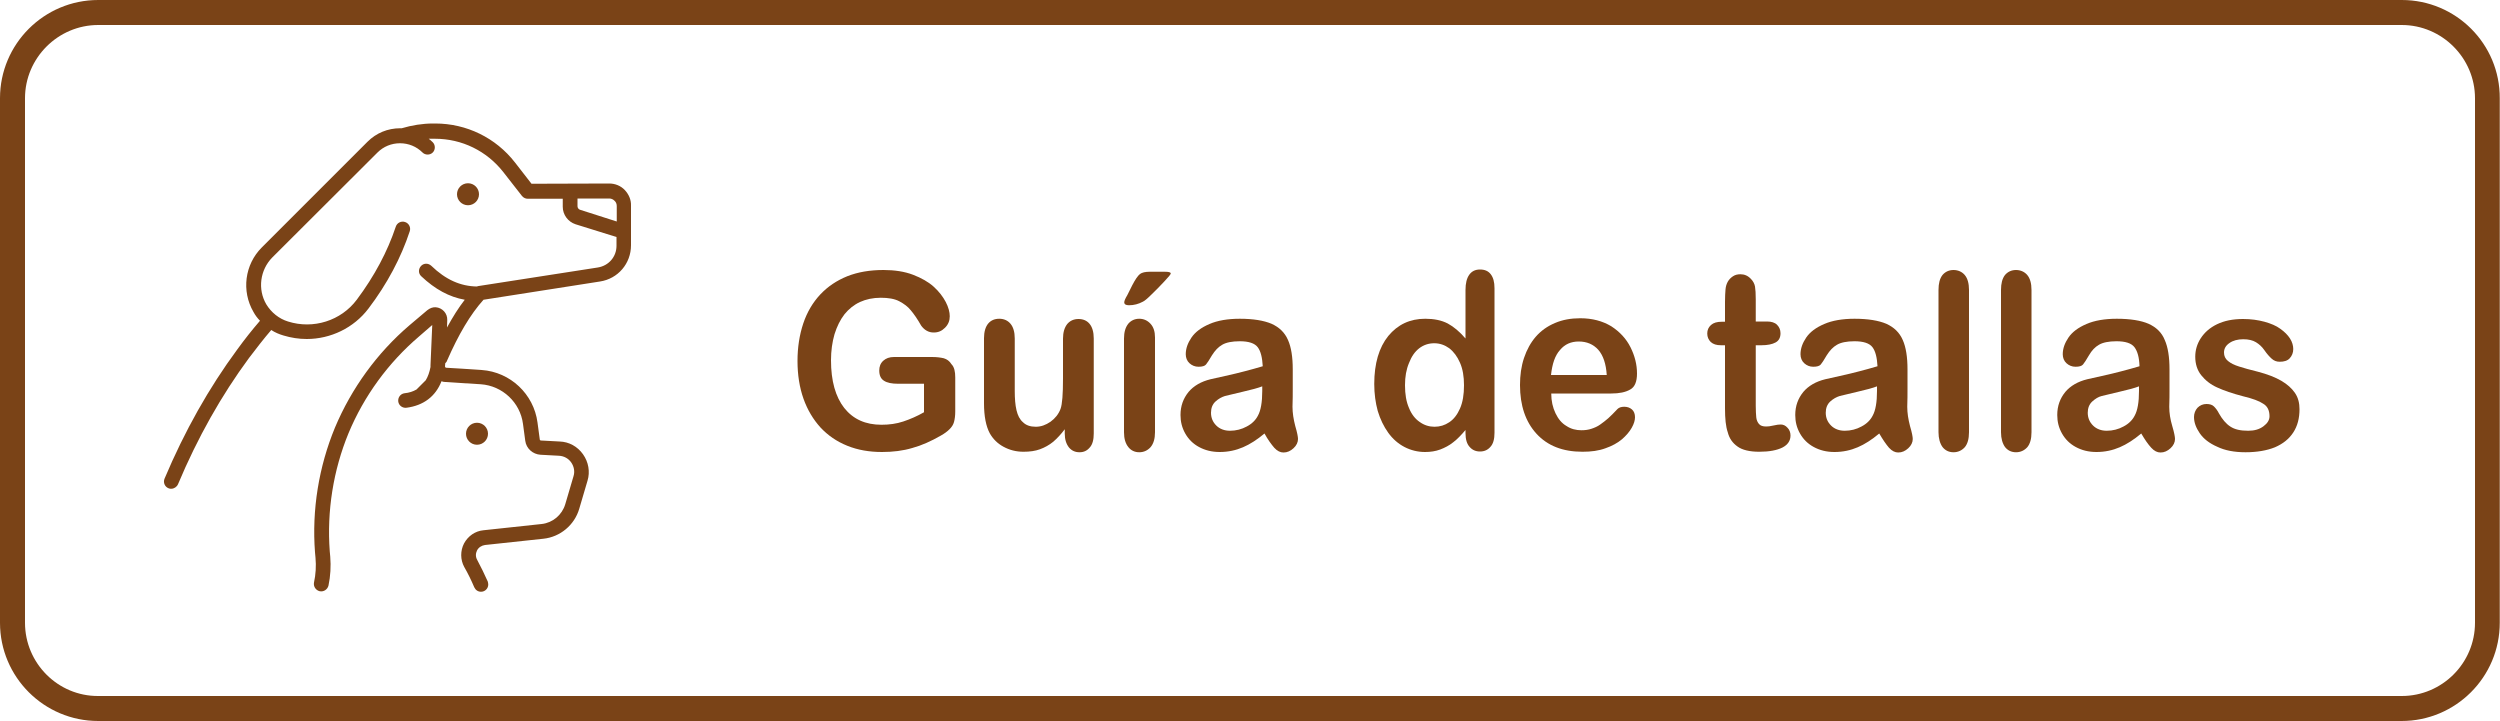
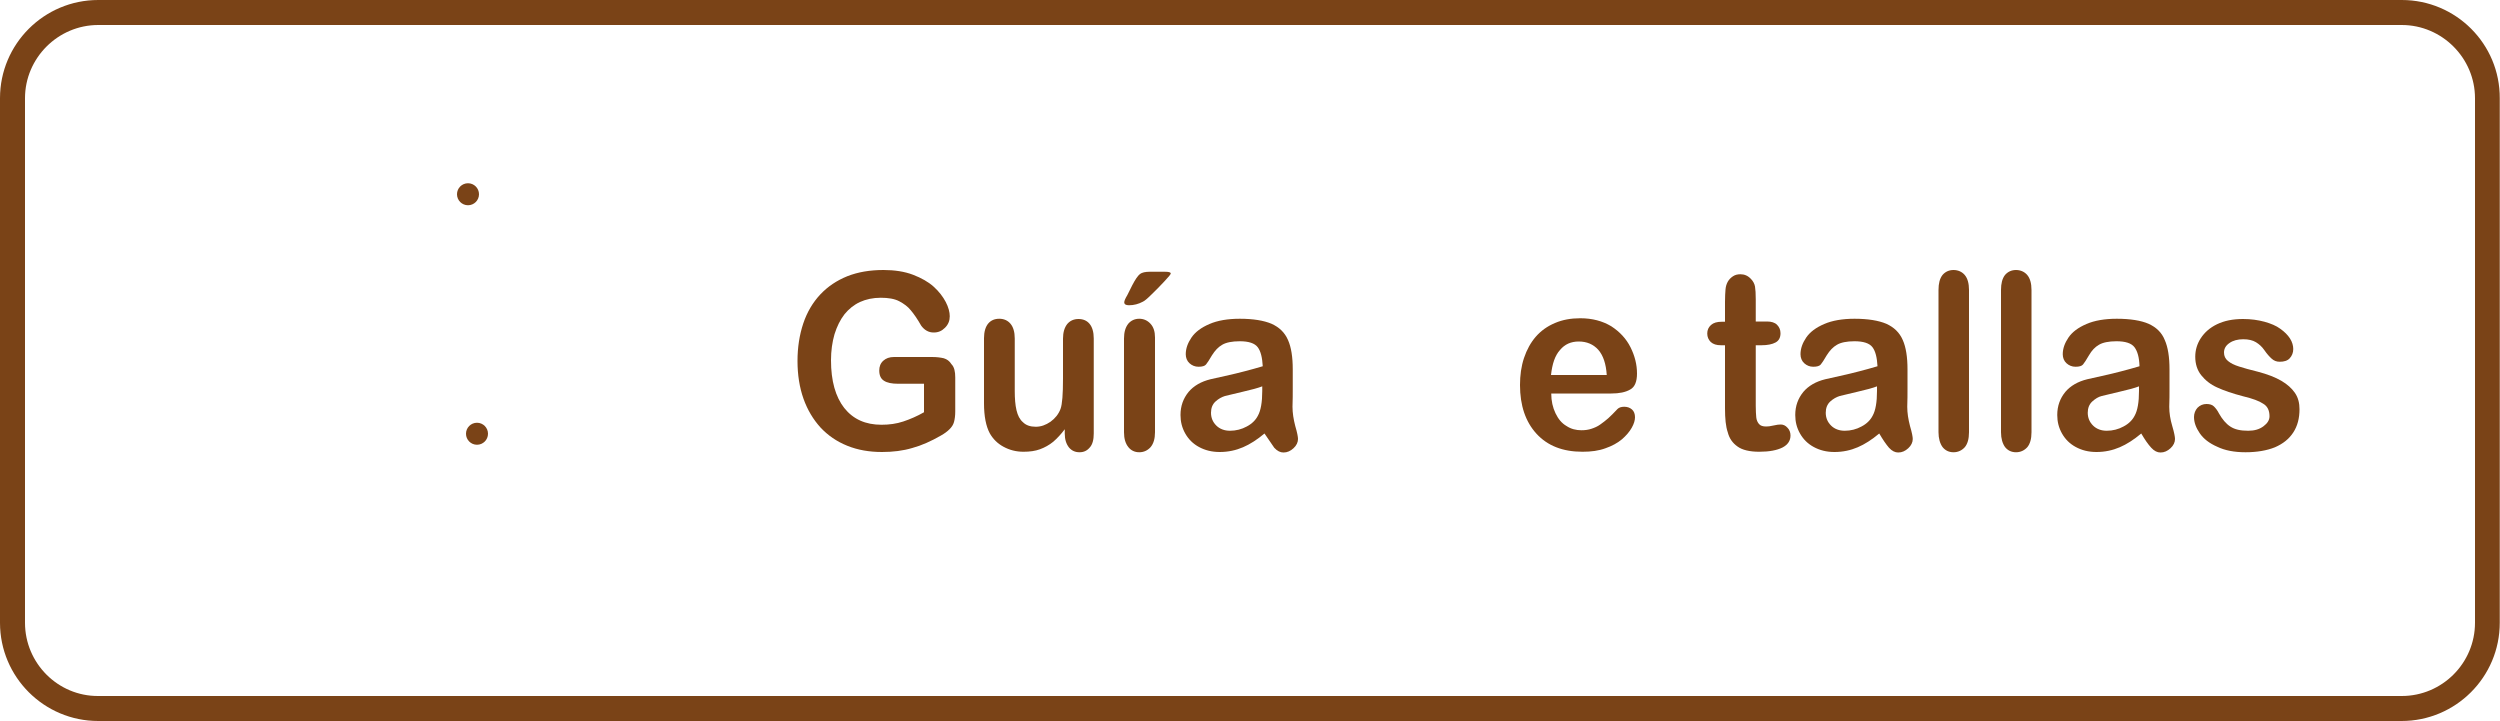
<svg xmlns="http://www.w3.org/2000/svg" version="1.1" x="0px" y="0px" viewBox="0 0 100 28.85" style="enable-background:new 0 0 100 28.85;" xml:space="preserve">
  <style type="text/css">
	.st0{fill:#7A4317;}
</style>
  <g id="Capa_1">
    <g>
      <g>
        <g>
          <circle class="st0" cx="18.72" cy="7.77" r="0.44" />
-           <path class="st0" d="M24.99,7.6c-0.16-0.17-0.39-0.26-0.62-0.26h0l-3.11,0.01l-0.66-0.85c-0.77-0.99-1.94-1.56-3.19-1.56      l-0.09,0c-0.42,0-0.85,0.07-1.25,0.19c-0.02,0-0.04,0-0.06,0c-0.5,0-0.96,0.19-1.31,0.54L10.47,9.9      c-0.68,0.68-0.82,1.74-0.33,2.58c0.07,0.13,0.16,0.25,0.26,0.35c-0.32,0.37-0.62,0.75-0.91,1.15c-1.13,1.53-2.11,3.27-2.91,5.17      c-0.06,0.15,0.01,0.32,0.16,0.38c0.04,0.02,0.07,0.02,0.11,0.02c0.11,0,0.22-0.07,0.27-0.18c0.78-1.86,1.74-3.56,2.84-5.05      c0.29-0.38,0.58-0.76,0.89-1.12c0.15,0.1,0.32,0.17,0.49,0.22c0.3,0.09,0.61,0.14,0.93,0.14c0.95,0,1.88-0.44,2.47-1.22      c0.75-0.99,1.3-2.03,1.65-3.09c0.05-0.15-0.03-0.32-0.19-0.37c-0.15-0.05-0.32,0.03-0.37,0.19c-0.33,0.99-0.85,1.97-1.56,2.92      c-0.63,0.84-1.74,1.19-2.75,0.87c-0.36-0.11-0.67-0.36-0.87-0.69c-0.35-0.6-0.25-1.37,0.24-1.87L15.1,6.1      c0.24-0.24,0.56-0.37,0.9-0.37s0.66,0.13,0.9,0.37c0.11,0.11,0.3,0.11,0.41,0c0,0,0,0,0,0c0.11-0.11,0.11-0.3,0-0.41      c0,0,0,0,0,0c-0.05-0.05-0.11-0.1-0.16-0.14c0.05,0,0.11,0,0.16,0l0.09,0c1.08,0,2.07,0.49,2.73,1.33l0.75,0.96      c0.06,0.07,0.14,0.11,0.23,0.11h0l1.4,0v0.32c0,0.32,0.21,0.6,0.51,0.7l1.64,0.51v0.35c0,0.44-0.31,0.8-0.75,0.87l-4.76,0.74      c-0.03,0-0.05,0.01-0.07,0.02c-0.66-0.01-1.25-0.27-1.83-0.83c-0.12-0.11-0.3-0.11-0.41,0.01c-0.11,0.12-0.11,0.3,0.01,0.41      c0.55,0.52,1.12,0.83,1.74,0.94c-0.25,0.32-0.48,0.69-0.71,1.11l0.01-0.3c0.01-0.27-0.2-0.49-0.46-0.51      c-0.12-0.01-0.24,0.04-0.34,0.12l-0.71,0.6c-1.29,1.1-2.32,2.52-2.98,4.09c-0.65,1.57-0.93,3.3-0.8,4.99l0.02,0.22      c0.03,0.33,0.01,0.67-0.06,0.99c-0.03,0.16,0.07,0.31,0.23,0.35c0.16,0.03,0.31-0.07,0.35-0.23c0,0,0,0,0,0      c0.08-0.38,0.1-0.77,0.07-1.15l-0.02-0.22c-0.12-1.6,0.14-3.24,0.75-4.72c0.62-1.49,1.59-2.82,2.82-3.87L17.29,13l-0.07,1.61      c0,0.02,0,0.05,0,0.07c0,0,0,0,0,0c-0.04,0.21-0.1,0.38-0.19,0.53l-0.37,0.37c-0.14,0.08-0.29,0.13-0.48,0.15      c-0.16,0.02-0.27,0.17-0.25,0.33c0.02,0.16,0.17,0.27,0.33,0.25l0,0c0.68-0.09,1.16-0.45,1.4-1.06c0.05,0.02,0.1,0.03,0.15,0.03      c0.34,0.02,0.88,0.06,1.42,0.09c0.87,0.06,1.58,0.73,1.69,1.59l0.09,0.67c0.04,0.31,0.3,0.54,0.61,0.56l0.74,0.04      c0.2,0.01,0.38,0.11,0.49,0.27c0.11,0.16,0.15,0.36,0.09,0.55l-0.33,1.12c-0.13,0.43-0.5,0.74-0.94,0.79l-2.33,0.25      c-0.33,0.03-0.62,0.23-0.78,0.53c-0.15,0.29-0.15,0.65,0.01,0.94c0.15,0.26,0.28,0.53,0.4,0.81c0.05,0.11,0.15,0.18,0.27,0.18      c0.16,0,0.29-0.13,0.29-0.29c0-0.04-0.01-0.08-0.02-0.12c-0.13-0.29-0.27-0.58-0.42-0.86c-0.07-0.12-0.07-0.26-0.01-0.38      c0.06-0.12,0.18-0.2,0.32-0.22l2.33-0.25c0.68-0.07,1.25-0.55,1.44-1.2l0.33-1.12c0.11-0.36,0.04-0.75-0.18-1.06      c-0.22-0.31-0.56-0.5-0.94-0.51l-0.74-0.04c-0.03,0-0.05-0.02-0.05-0.05l-0.09-0.67c-0.15-1.14-1.09-2.02-2.23-2.1      c-0.54-0.04-1.08-0.07-1.42-0.09c-0.03,0-0.05-0.03-0.05-0.06l0.01-0.12c0.03-0.03,0.06-0.06,0.07-0.1      c0.46-1.05,0.93-1.85,1.46-2.44L24,11.26c0.72-0.11,1.24-0.72,1.24-1.45V8.23C25.25,7.99,25.15,7.77,24.99,7.6z M23.2,8.39      c-0.06-0.02-0.1-0.08-0.1-0.14V7.94l1.27,0h0c0.08,0,0.15,0.03,0.21,0.09c0.06,0.05,0.09,0.13,0.09,0.21v0.62L23.2,8.39z" />
          <circle class="st0" cx="19.08" cy="17.35" r="0.44" />
        </g>
      </g>
      <g>
        <path class="st0" d="M38.21,15.1v1.35c0,0.18-0.02,0.32-0.05,0.43c-0.03,0.11-0.09,0.2-0.18,0.29c-0.09,0.09-0.2,0.17-0.34,0.25     c-0.4,0.23-0.78,0.4-1.15,0.5c-0.37,0.11-0.77,0.16-1.21,0.16c-0.51,0-0.97-0.08-1.39-0.25c-0.42-0.17-0.77-0.41-1.07-0.73     c-0.29-0.32-0.52-0.7-0.68-1.15c-0.16-0.45-0.24-0.96-0.24-1.51c0-0.55,0.08-1.05,0.23-1.5c0.15-0.45,0.38-0.84,0.68-1.16     s0.66-0.56,1.08-0.73c0.43-0.17,0.91-0.25,1.45-0.25c0.44,0,0.84,0.06,1.18,0.19c0.34,0.13,0.62,0.29,0.83,0.48     c0.21,0.19,0.37,0.4,0.48,0.61c0.11,0.21,0.16,0.41,0.16,0.57c0,0.18-0.06,0.33-0.19,0.46c-0.13,0.13-0.27,0.19-0.45,0.19     c-0.1,0-0.19-0.02-0.28-0.07c-0.09-0.05-0.16-0.12-0.22-0.2c-0.16-0.28-0.3-0.48-0.42-0.62c-0.11-0.14-0.27-0.26-0.46-0.36     c-0.19-0.1-0.44-0.14-0.74-0.14c-0.31,0-0.59,0.06-0.83,0.17c-0.24,0.11-0.45,0.28-0.62,0.49c-0.17,0.22-0.3,0.48-0.4,0.8     c-0.09,0.31-0.14,0.66-0.14,1.04c0,0.83,0.18,1.46,0.53,1.91c0.36,0.45,0.85,0.67,1.49,0.67c0.31,0,0.6-0.04,0.87-0.13     c0.27-0.09,0.55-0.21,0.83-0.37v-1.14h-1.04c-0.25,0-0.44-0.04-0.56-0.12c-0.13-0.08-0.19-0.22-0.19-0.41     c0-0.16,0.05-0.29,0.16-0.39c0.11-0.1,0.25-0.15,0.43-0.15h1.52c0.19,0,0.34,0.02,0.47,0.05c0.13,0.04,0.23,0.11,0.31,0.24     C38.17,14.68,38.21,14.86,38.21,15.1z" />
        <path class="st0" d="M42.59,17.34v-0.17c-0.15,0.2-0.3,0.36-0.46,0.5c-0.16,0.13-0.34,0.23-0.53,0.3s-0.41,0.1-0.66,0.1     c-0.3,0-0.56-0.07-0.8-0.2c-0.24-0.13-0.42-0.31-0.55-0.54c-0.15-0.28-0.23-0.68-0.23-1.2v-2.6c0-0.26,0.06-0.46,0.17-0.59     c0.11-0.13,0.26-0.19,0.44-0.19c0.19,0,0.34,0.07,0.45,0.2c0.11,0.13,0.17,0.33,0.17,0.59v2.1c0,0.3,0.02,0.56,0.07,0.77     c0.05,0.21,0.13,0.37,0.26,0.48c0.12,0.12,0.29,0.18,0.51,0.18c0.21,0,0.4-0.07,0.59-0.2c0.18-0.13,0.32-0.3,0.4-0.51     c0.07-0.19,0.1-0.59,0.1-1.22v-1.59c0-0.26,0.06-0.45,0.17-0.59c0.11-0.13,0.26-0.2,0.45-0.2c0.18,0,0.33,0.06,0.44,0.19     c0.11,0.13,0.17,0.33,0.17,0.59v3.8c0,0.25-0.05,0.44-0.16,0.56c-0.11,0.13-0.24,0.19-0.41,0.19c-0.17,0-0.31-0.06-0.42-0.19     C42.65,17.76,42.59,17.58,42.59,17.34z" />
        <path class="st0" d="M45.99,10.87h0.61c0.15,0,0.23,0.02,0.23,0.07c0,0.03-0.08,0.13-0.25,0.31c-0.17,0.18-0.34,0.36-0.51,0.52     c-0.17,0.17-0.29,0.27-0.36,0.3c-0.17,0.09-0.35,0.14-0.55,0.14c-0.13,0-0.19-0.04-0.19-0.12c0-0.05,0.04-0.15,0.12-0.28l0.2-0.4     c0.12-0.23,0.22-0.38,0.31-0.45C45.68,10.9,45.81,10.87,45.99,10.87z M46.2,13.5v3.79c0,0.26-0.06,0.46-0.18,0.6     c-0.12,0.13-0.27,0.2-0.45,0.2s-0.33-0.07-0.44-0.21c-0.11-0.14-0.17-0.33-0.17-0.59v-3.75c0-0.26,0.06-0.45,0.17-0.59     c0.11-0.13,0.26-0.2,0.44-0.2s0.33,0.07,0.45,0.2C46.14,13.08,46.2,13.26,46.2,13.5z" />
-         <path class="st0" d="M50.58,17.34c-0.3,0.25-0.58,0.43-0.86,0.55c-0.28,0.12-0.59,0.19-0.93,0.19c-0.32,0-0.59-0.07-0.83-0.2     c-0.24-0.13-0.42-0.31-0.55-0.54c-0.13-0.23-0.19-0.47-0.19-0.74c0-0.36,0.11-0.66,0.32-0.92c0.21-0.25,0.51-0.42,0.88-0.51     c0.08-0.02,0.27-0.06,0.58-0.13c0.31-0.07,0.57-0.13,0.79-0.19c0.22-0.06,0.46-0.12,0.72-0.2c-0.02-0.35-0.08-0.6-0.2-0.76     c-0.12-0.16-0.36-0.24-0.72-0.24c-0.31,0-0.55,0.05-0.7,0.14c-0.16,0.09-0.29,0.23-0.41,0.42c-0.11,0.19-0.19,0.31-0.24,0.37     s-0.15,0.09-0.3,0.09c-0.14,0-0.26-0.05-0.36-0.14c-0.1-0.09-0.15-0.22-0.15-0.36c0-0.23,0.08-0.45,0.23-0.67s0.39-0.4,0.72-0.54     c0.32-0.14,0.73-0.21,1.21-0.21c0.54,0,0.96,0.07,1.27,0.2c0.31,0.14,0.53,0.35,0.66,0.65c0.13,0.29,0.19,0.69,0.19,1.17     c0,0.31,0,0.57,0,0.78c0,0.21,0,0.45-0.01,0.72c0,0.25,0.04,0.5,0.11,0.77c0.08,0.27,0.11,0.44,0.11,0.52     c0,0.13-0.06,0.26-0.18,0.37c-0.12,0.11-0.25,0.17-0.4,0.17c-0.13,0-0.25-0.06-0.37-0.19C50.85,17.77,50.71,17.58,50.58,17.34z      M50.5,15.45c-0.18,0.07-0.44,0.14-0.79,0.22c-0.34,0.08-0.58,0.14-0.71,0.17c-0.13,0.04-0.26,0.11-0.38,0.22     c-0.12,0.11-0.18,0.26-0.18,0.45c0,0.2,0.07,0.37,0.21,0.51c0.14,0.14,0.33,0.21,0.55,0.21c0.24,0,0.47-0.06,0.67-0.17     c0.21-0.11,0.36-0.26,0.45-0.44c0.11-0.2,0.17-0.53,0.17-0.98V15.45z" />
-         <path class="st0" d="M58.62,17.33v-0.13c-0.17,0.2-0.33,0.37-0.49,0.49c-0.16,0.13-0.34,0.22-0.52,0.29     c-0.19,0.07-0.39,0.1-0.61,0.1c-0.29,0-0.57-0.07-0.82-0.2c-0.25-0.13-0.47-0.32-0.65-0.57c-0.18-0.25-0.32-0.54-0.42-0.87     c-0.09-0.33-0.14-0.69-0.14-1.08c0-0.82,0.19-1.46,0.56-1.92c0.38-0.46,0.87-0.69,1.48-0.69c0.35,0,0.65,0.06,0.9,0.19     c0.24,0.13,0.48,0.33,0.71,0.6v-1.94c0-0.27,0.05-0.47,0.15-0.61c0.1-0.14,0.24-0.21,0.43-0.21s0.33,0.06,0.43,0.19     c0.1,0.13,0.15,0.31,0.15,0.56v5.78c0,0.25-0.05,0.44-0.16,0.56c-0.11,0.13-0.25,0.19-0.42,0.19c-0.17,0-0.31-0.06-0.42-0.19     C58.68,17.76,58.62,17.58,58.62,17.33z M56.2,15.41c0,0.36,0.05,0.66,0.16,0.91c0.1,0.25,0.25,0.44,0.43,0.56     c0.18,0.13,0.38,0.19,0.59,0.19c0.22,0,0.41-0.06,0.59-0.18c0.18-0.12,0.32-0.3,0.43-0.55c0.11-0.25,0.16-0.56,0.16-0.93     c0-0.35-0.05-0.65-0.16-0.9c-0.11-0.25-0.25-0.44-0.43-0.58c-0.18-0.13-0.38-0.2-0.6-0.2c-0.23,0-0.43,0.07-0.6,0.2     c-0.18,0.14-0.31,0.33-0.41,0.59C56.25,14.78,56.2,15.07,56.2,15.41z" />
+         <path class="st0" d="M50.58,17.34c-0.3,0.25-0.58,0.43-0.86,0.55c-0.28,0.12-0.59,0.19-0.93,0.19c-0.32,0-0.59-0.07-0.83-0.2     c-0.24-0.13-0.42-0.31-0.55-0.54c-0.13-0.23-0.19-0.47-0.19-0.74c0-0.36,0.11-0.66,0.32-0.92c0.21-0.25,0.51-0.42,0.88-0.51     c0.08-0.02,0.27-0.06,0.58-0.13c0.31-0.07,0.57-0.13,0.79-0.19c0.22-0.06,0.46-0.12,0.72-0.2c-0.02-0.35-0.08-0.6-0.2-0.76     c-0.12-0.16-0.36-0.24-0.72-0.24c-0.31,0-0.55,0.05-0.7,0.14c-0.16,0.09-0.29,0.23-0.41,0.42c-0.11,0.19-0.19,0.31-0.24,0.37     s-0.15,0.09-0.3,0.09c-0.14,0-0.26-0.05-0.36-0.14c-0.1-0.09-0.15-0.22-0.15-0.36c0-0.23,0.08-0.45,0.23-0.67s0.39-0.4,0.72-0.54     c0.32-0.14,0.73-0.21,1.21-0.21c0.54,0,0.96,0.07,1.27,0.2c0.31,0.14,0.53,0.35,0.66,0.65c0.13,0.29,0.19,0.69,0.19,1.17     c0,0.31,0,0.57,0,0.78c0,0.21,0,0.45-0.01,0.72c0,0.25,0.04,0.5,0.11,0.77c0.08,0.27,0.11,0.44,0.11,0.52     c0,0.13-0.06,0.26-0.18,0.37c-0.12,0.11-0.25,0.17-0.4,0.17c-0.13,0-0.25-0.06-0.37-0.19z      M50.5,15.45c-0.18,0.07-0.44,0.14-0.79,0.22c-0.34,0.08-0.58,0.14-0.71,0.17c-0.13,0.04-0.26,0.11-0.38,0.22     c-0.12,0.11-0.18,0.26-0.18,0.45c0,0.2,0.07,0.37,0.21,0.51c0.14,0.14,0.33,0.21,0.55,0.21c0.24,0,0.47-0.06,0.67-0.17     c0.21-0.11,0.36-0.26,0.45-0.44c0.11-0.2,0.17-0.53,0.17-0.98V15.45z" />
        <path class="st0" d="M64.45,15.74h-2.4c0,0.3,0.06,0.56,0.17,0.79c0.11,0.23,0.25,0.4,0.44,0.51c0.18,0.12,0.38,0.17,0.6,0.17     c0.15,0,0.28-0.02,0.4-0.06c0.12-0.04,0.24-0.09,0.35-0.17c0.11-0.08,0.22-0.16,0.32-0.25c0.1-0.09,0.22-0.21,0.37-0.37     c0.06-0.06,0.15-0.09,0.27-0.09c0.13,0,0.23,0.04,0.31,0.11s0.12,0.18,0.12,0.31c0,0.12-0.04,0.26-0.13,0.42     c-0.09,0.16-0.22,0.31-0.39,0.46c-0.18,0.15-0.4,0.27-0.66,0.36c-0.27,0.1-0.57,0.14-0.92,0.14c-0.79,0-1.4-0.24-1.84-0.72     c-0.44-0.48-0.66-1.13-0.66-1.95c0-0.39,0.05-0.75,0.16-1.08c0.11-0.33,0.27-0.62,0.47-0.85c0.21-0.24,0.46-0.42,0.77-0.55     c0.3-0.13,0.64-0.19,1.01-0.19c0.48,0,0.89,0.11,1.24,0.32c0.34,0.22,0.6,0.5,0.77,0.84c0.17,0.34,0.26,0.69,0.26,1.05     c0,0.33-0.09,0.54-0.27,0.64C65.02,15.69,64.77,15.74,64.45,15.74z M62.04,15h2.23c-0.03-0.45-0.14-0.78-0.34-1.01     c-0.2-0.22-0.46-0.33-0.78-0.33c-0.31,0-0.56,0.11-0.75,0.34C62.2,14.22,62.09,14.55,62.04,15z" />
        <path class="st0" d="M68.87,12.87H69v-0.79c0-0.21,0.01-0.38,0.02-0.5c0.01-0.12,0.04-0.22,0.09-0.31     c0.05-0.09,0.12-0.16,0.21-0.22c0.09-0.06,0.19-0.08,0.3-0.08c0.16,0,0.3,0.06,0.42,0.19c0.08,0.08,0.14,0.19,0.16,0.3     c0.02,0.12,0.03,0.29,0.03,0.51v0.89h0.45c0.17,0,0.31,0.04,0.4,0.13c0.09,0.09,0.14,0.2,0.14,0.34c0,0.18-0.07,0.3-0.2,0.37     c-0.13,0.07-0.32,0.11-0.56,0.11h-0.23v2.41c0,0.21,0.01,0.36,0.02,0.47c0.01,0.11,0.05,0.2,0.11,0.27s0.15,0.1,0.29,0.1     c0.07,0,0.17-0.01,0.29-0.04c0.12-0.03,0.22-0.04,0.29-0.04c0.1,0,0.19,0.04,0.27,0.13c0.08,0.08,0.12,0.19,0.12,0.31     c0,0.21-0.11,0.37-0.32,0.48c-0.22,0.11-0.53,0.17-0.93,0.17c-0.38,0-0.68-0.07-0.87-0.21c-0.2-0.14-0.33-0.33-0.39-0.57     C69.03,17.06,69,16.74,69,16.33v-2.52h-0.16c-0.18,0-0.31-0.04-0.41-0.13c-0.09-0.09-0.14-0.2-0.14-0.34     c0-0.14,0.05-0.25,0.15-0.34C68.54,12.91,68.68,12.87,68.87,12.87z" />
        <path class="st0" d="M75.17,17.34c-0.3,0.25-0.58,0.43-0.86,0.55c-0.28,0.12-0.59,0.19-0.93,0.19c-0.32,0-0.59-0.07-0.83-0.2     c-0.24-0.13-0.42-0.31-0.55-0.54c-0.13-0.23-0.19-0.47-0.19-0.74c0-0.36,0.11-0.66,0.32-0.92c0.21-0.25,0.51-0.42,0.88-0.51     c0.08-0.02,0.27-0.06,0.58-0.13c0.31-0.07,0.57-0.13,0.79-0.19c0.22-0.06,0.46-0.12,0.72-0.2c-0.02-0.35-0.08-0.6-0.2-0.76     c-0.12-0.16-0.36-0.24-0.72-0.24c-0.31,0-0.55,0.05-0.7,0.14c-0.16,0.09-0.29,0.23-0.41,0.42c-0.11,0.19-0.19,0.31-0.24,0.37     s-0.15,0.09-0.3,0.09c-0.14,0-0.26-0.05-0.36-0.14c-0.1-0.09-0.15-0.22-0.15-0.36c0-0.23,0.08-0.45,0.23-0.67s0.39-0.4,0.72-0.54     c0.32-0.14,0.73-0.21,1.21-0.21c0.54,0,0.96,0.07,1.27,0.2c0.31,0.14,0.53,0.35,0.66,0.65c0.13,0.29,0.19,0.69,0.19,1.17     c0,0.31,0,0.57,0,0.78c0,0.21,0,0.45-0.01,0.72c0,0.25,0.04,0.5,0.11,0.77c0.08,0.27,0.11,0.44,0.11,0.52     c0,0.13-0.06,0.26-0.18,0.37c-0.12,0.11-0.25,0.17-0.4,0.17c-0.13,0-0.25-0.06-0.37-0.19C75.44,17.77,75.31,17.58,75.17,17.34z      M75.09,15.45c-0.18,0.07-0.44,0.14-0.79,0.22c-0.34,0.08-0.58,0.14-0.71,0.17c-0.13,0.04-0.26,0.11-0.38,0.22     c-0.12,0.11-0.18,0.26-0.18,0.45c0,0.2,0.07,0.37,0.21,0.51c0.14,0.14,0.33,0.21,0.55,0.21c0.24,0,0.47-0.06,0.67-0.17     c0.21-0.11,0.36-0.26,0.45-0.44c0.11-0.2,0.17-0.53,0.17-0.98V15.45z" />
        <path class="st0" d="M77.54,17.29V11.6c0-0.26,0.05-0.46,0.16-0.6c0.11-0.13,0.26-0.2,0.44-0.2s0.34,0.07,0.45,0.2     c0.11,0.13,0.17,0.33,0.17,0.6v5.69c0,0.27-0.06,0.47-0.17,0.6c-0.12,0.13-0.27,0.2-0.45,0.2c-0.18,0-0.33-0.07-0.44-0.21     C77.6,17.74,77.54,17.54,77.54,17.29z" />
        <path class="st0" d="M80.04,17.29V11.6c0-0.26,0.05-0.46,0.16-0.6c0.11-0.13,0.26-0.2,0.44-0.2s0.34,0.07,0.45,0.2     c0.11,0.13,0.17,0.33,0.17,0.6v5.69c0,0.27-0.06,0.47-0.17,0.6c-0.12,0.13-0.27,0.2-0.45,0.2c-0.18,0-0.33-0.07-0.44-0.21     C80.1,17.74,80.04,17.54,80.04,17.29z" />
        <path class="st0" d="M85.65,17.34c-0.3,0.25-0.58,0.43-0.86,0.55c-0.28,0.12-0.59,0.19-0.93,0.19c-0.32,0-0.59-0.07-0.83-0.2     c-0.24-0.13-0.42-0.31-0.55-0.54c-0.13-0.23-0.19-0.47-0.19-0.74c0-0.36,0.11-0.66,0.32-0.92c0.21-0.25,0.51-0.42,0.88-0.51     c0.08-0.02,0.27-0.06,0.58-0.13c0.31-0.07,0.57-0.13,0.79-0.19c0.22-0.06,0.46-0.12,0.72-0.2c-0.01-0.35-0.08-0.6-0.2-0.76     c-0.12-0.16-0.36-0.24-0.72-0.24c-0.31,0-0.55,0.05-0.7,0.14c-0.16,0.09-0.29,0.23-0.4,0.42c-0.11,0.19-0.19,0.31-0.24,0.37     s-0.15,0.09-0.3,0.09c-0.14,0-0.26-0.05-0.36-0.14s-0.15-0.22-0.15-0.36c0-0.23,0.08-0.45,0.23-0.67     c0.15-0.22,0.39-0.4,0.72-0.54c0.32-0.14,0.73-0.21,1.21-0.21c0.54,0,0.97,0.07,1.27,0.2c0.31,0.14,0.53,0.35,0.65,0.65     c0.13,0.29,0.19,0.69,0.19,1.17c0,0.31,0,0.57,0,0.78c0,0.21,0,0.45-0.01,0.72c0,0.25,0.04,0.5,0.12,0.77     c0.08,0.27,0.11,0.44,0.11,0.52c0,0.13-0.06,0.26-0.18,0.37c-0.12,0.11-0.25,0.17-0.4,0.17c-0.13,0-0.25-0.06-0.37-0.19     C85.92,17.77,85.79,17.58,85.65,17.34z M85.57,15.45c-0.18,0.07-0.44,0.14-0.79,0.22c-0.34,0.08-0.58,0.14-0.71,0.17     s-0.26,0.11-0.38,0.22c-0.12,0.11-0.18,0.26-0.18,0.45c0,0.2,0.07,0.37,0.21,0.51c0.14,0.14,0.33,0.21,0.55,0.21     c0.24,0,0.47-0.06,0.67-0.17c0.21-0.11,0.36-0.26,0.45-0.44c0.11-0.2,0.17-0.53,0.17-0.98V15.45z" />
        <path class="st0" d="M91.98,16.37c0,0.36-0.08,0.67-0.25,0.93c-0.17,0.26-0.41,0.45-0.73,0.59c-0.32,0.13-0.72,0.2-1.18,0.2     c-0.44,0-0.82-0.07-1.13-0.22c-0.32-0.14-0.55-0.32-0.7-0.54c-0.15-0.22-0.23-0.43-0.23-0.65c0-0.14,0.05-0.27,0.14-0.37     c0.1-0.1,0.22-0.15,0.36-0.15c0.13,0,0.23,0.03,0.3,0.1c0.07,0.07,0.14,0.16,0.2,0.28c0.13,0.23,0.28,0.41,0.45,0.52     c0.18,0.12,0.41,0.17,0.72,0.17c0.25,0,0.45-0.06,0.61-0.18c0.16-0.12,0.24-0.25,0.24-0.4c0-0.23-0.08-0.4-0.25-0.5     c-0.16-0.11-0.43-0.21-0.81-0.3c-0.42-0.11-0.77-0.23-1.03-0.35c-0.27-0.12-0.48-0.29-0.64-0.49c-0.16-0.2-0.24-0.45-0.24-0.74     c0-0.26,0.07-0.51,0.22-0.74c0.15-0.23,0.36-0.42,0.65-0.56c0.29-0.14,0.63-0.21,1.04-0.21c0.32,0,0.6,0.04,0.86,0.11     c0.25,0.07,0.47,0.16,0.63,0.28c0.17,0.12,0.3,0.25,0.39,0.39c0.09,0.14,0.13,0.29,0.13,0.42c0,0.15-0.05,0.27-0.14,0.37     c-0.09,0.1-0.23,0.14-0.4,0.14c-0.13,0-0.23-0.04-0.32-0.12c-0.09-0.08-0.19-0.19-0.3-0.35c-0.09-0.13-0.2-0.23-0.33-0.31     c-0.13-0.08-0.3-0.12-0.51-0.12c-0.22,0-0.41,0.05-0.55,0.15c-0.15,0.1-0.22,0.23-0.22,0.38c0,0.14,0.05,0.25,0.16,0.34     c0.11,0.09,0.25,0.16,0.44,0.22c0.18,0.06,0.44,0.13,0.76,0.21c0.38,0.1,0.69,0.22,0.93,0.36c0.24,0.14,0.42,0.3,0.55,0.49     S91.98,16.13,91.98,16.37z" />
      </g>
      <g>
        <path class="st0" d="M96.07,1C97.68,1,99,2.32,99,3.93v20.98c0,1.62-1.32,2.93-2.93,2.93H3.93C2.32,27.85,1,26.53,1,24.91V3.93     C1,2.32,2.32,1,3.93,1H96.07 M96.07,0H3.93C1.76,0,0,1.76,0,3.93v20.98c0,2.17,1.76,3.93,3.93,3.93h92.13     c2.17,0,3.93-1.76,3.93-3.93V3.93C100,1.76,98.24,0,96.07,0L96.07,0z" />
      </g>
    </g>
  </g>
  <g id="Capa_2">
</g>
</svg>